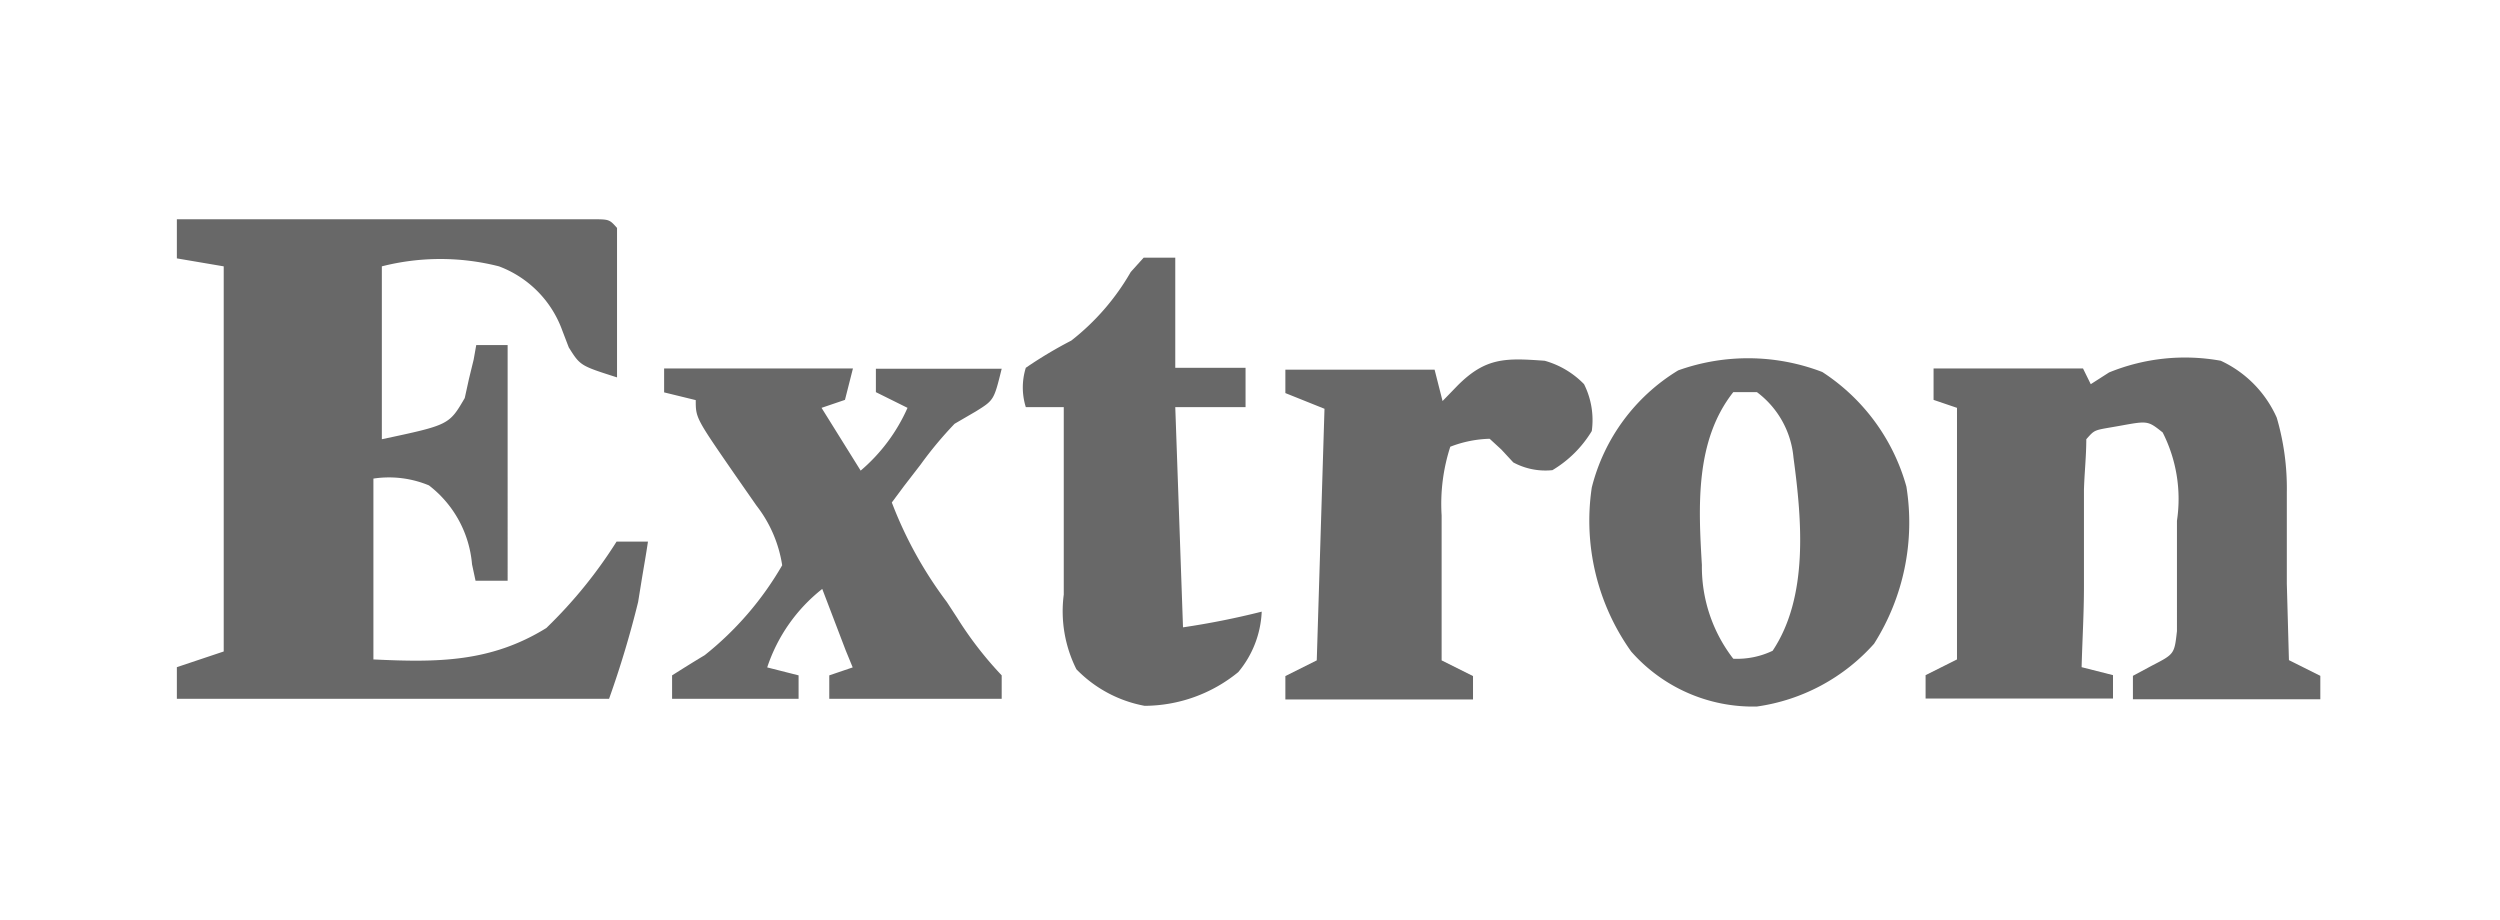
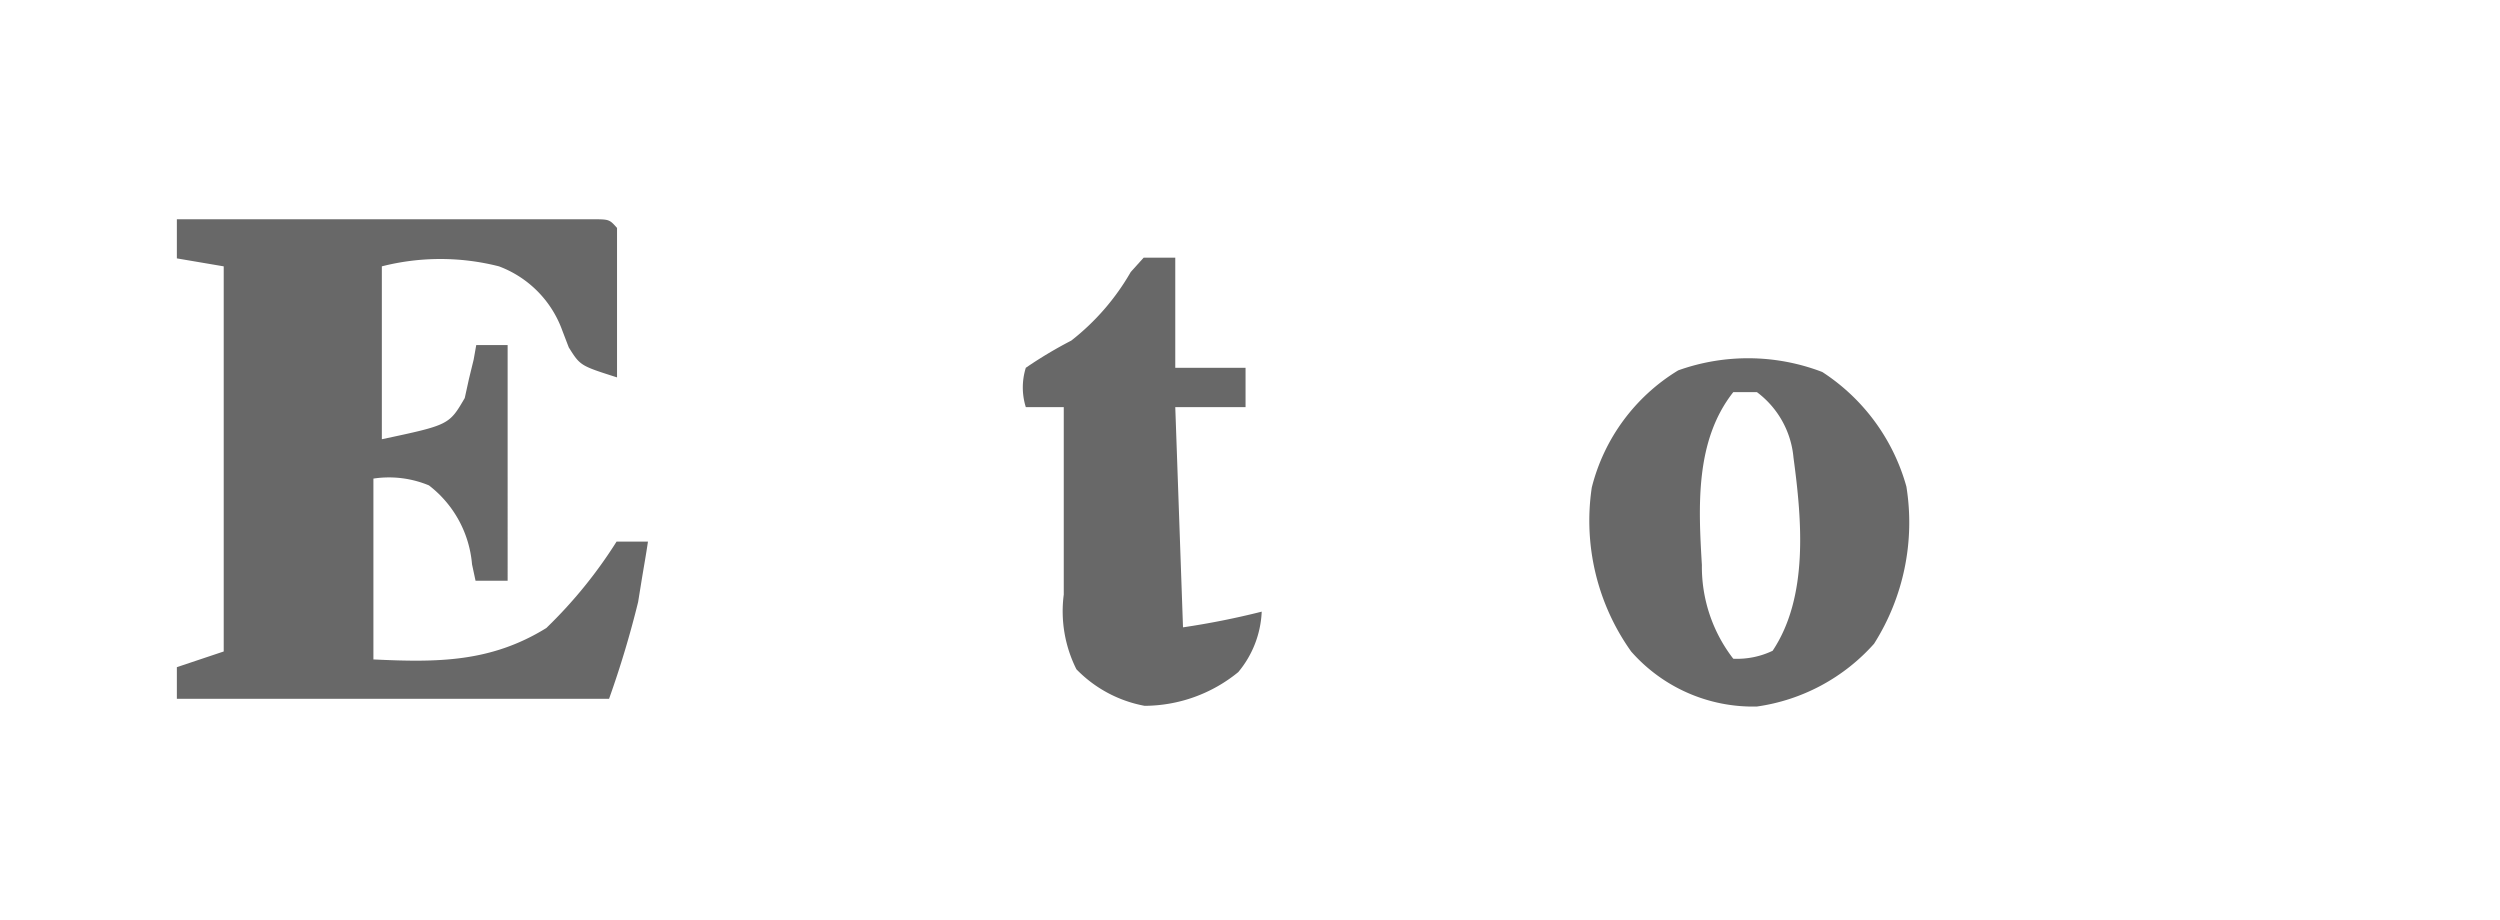
<svg xmlns="http://www.w3.org/2000/svg" viewBox="0 0 106.72 39.27">
  <defs>
    <style>.cls-1{fill:#686868;}</style>
  </defs>
  <g id="Logos_2a_fila" data-name="Logos 2a fila">
    <g id="_Group_Extron" data-name="&lt;Group&gt; Extron">
      <path class="cls-1" d="M7.55,9.36l7.87,0h9.84c.75,0,.75,0,1.08.37,0,.48,0,1,0,1.43v2.7c0,.75,0,1.5,0,2.25-1.57-.5-1.57-.5-2.06-1.28L24,14.1a4.58,4.58,0,0,0-2.7-2.73,10.12,10.12,0,0,0-5,0v7.38c2.87-.61,2.87-.61,3.54-1.76l.18-.82.2-.82.11-.62h1.34V24.79H20.3l-.15-.7a4.75,4.75,0,0,0-1.84-3.37,4.44,4.44,0,0,0-2.37-.29v7.72c2.73.13,5,.13,7.38-1.34a19.8,19.8,0,0,0,3-3.69h1.34c-.08.55-.18,1.1-.27,1.65l-.15.93A42.66,42.66,0,0,1,26,29.83H7.55V28.48l2-.67V11.37l-2-.34Z" />
-       <path class="cls-1" d="M94.8,15.4a4.84,4.84,0,0,1,2.39,2.43A10.72,10.72,0,0,1,97.62,21l0,1.27,0,1.32,0,1.33.09,3.26,1.34.67v1h-8v-1l.82-.44c.95-.49.95-.49,1.06-1.47V24.67l0-1.22V22.23a6.27,6.27,0,0,0-.61-3.77c-.63-.5-.63-.5-1.79-.29s-1.07.13-1.47.58c0,.72-.08,1.44-.1,2.16l0,1.33c0,.47,0,.93,0,1.4s0,.93,0,1.4c0,1.15-.07,2.3-.1,3.44l1.34.34v1h-8v-1l1.34-.67V17.41l-1-.34V15.73h6.38l.33.67.78-.5A8.56,8.56,0,0,1,94.8,15.4Z" />
      <path class="cls-1" d="M77.79,15.88a8.56,8.56,0,0,1,3.59,4.89A9.67,9.67,0,0,1,80,27.48a8.24,8.24,0,0,1-5,2.68,6.92,6.92,0,0,1-5.37-2.35,9.62,9.62,0,0,1-1.68-7,8.18,8.18,0,0,1,3.69-5A8.85,8.85,0,0,1,77.79,15.88Zm-3.8.86c-1.63,2.07-1.49,4.86-1.34,7.38a6.41,6.41,0,0,0,1.34,4,3.52,3.52,0,0,0,1.68-.34c1.54-2.31,1.25-5.58.89-8.25A3.92,3.92,0,0,0,75,16.74Z" />
-       <path class="cls-1" d="M28.35,15.73h8.06l-.34,1.34-1,.34,1.67,2.68a7.49,7.49,0,0,0,2-2.68l-1.35-.67v-1h5.37c-.33,1.34-.33,1.34-1.1,1.82l-.91.53a16.31,16.31,0,0,0-1.45,1.74l-.71.92-.52.7a17.31,17.31,0,0,0,2.35,4.25l.45.69a15.58,15.58,0,0,0,1.89,2.44v1H35.4v-1l1-.34-.3-.73-1-2.62a7.1,7.1,0,0,0-2.35,3.35l1.34.34v1H28.69v-1c.46-.29.92-.58,1.39-.86a13.55,13.55,0,0,0,3.31-3.84,5.5,5.5,0,0,0-1.1-2.55l-.46-.66-.48-.69c-1.65-2.39-1.65-2.39-1.65-3.15l-1.35-.33Z" />
      <path class="cls-1" d="M48.82,11h1.35v4.7h3v1.68h-3l.33,9.4a33.84,33.84,0,0,0,3.36-.67,4.31,4.31,0,0,1-1,2.58,6.35,6.35,0,0,1-4,1.44,5.44,5.44,0,0,1-2.91-1.56,5.52,5.52,0,0,1-.54-3.19v-.7c0-.73,0-1.45,0-2.18,0-.5,0-1,0-1.49,0-1.21,0-2.42,0-3.63H43.79a2.81,2.81,0,0,1,0-1.68,18.07,18.07,0,0,1,1.94-1.16,10.07,10.07,0,0,0,2.54-2.93Z" />
-       <path class="cls-1" d="M65.94,15.4a3.74,3.74,0,0,1,1.68,1,3.42,3.42,0,0,1,.33,2,4.88,4.88,0,0,1-1.68,1.67,2.89,2.89,0,0,1-1.67-.33l-.51-.55-.5-.46a5,5,0,0,0-1.68.34A7.93,7.93,0,0,0,61.54,22v3.38c0,.93,0,1.87,0,2.81l1.34.67v1H54.87v-1l1.34-.67.33-10.74-1.67-.67v-1h6.37l.34,1.34.63-.65C63.42,15.25,64.27,15.28,65.94,15.4Z" />
    </g>
  </g>
</svg>